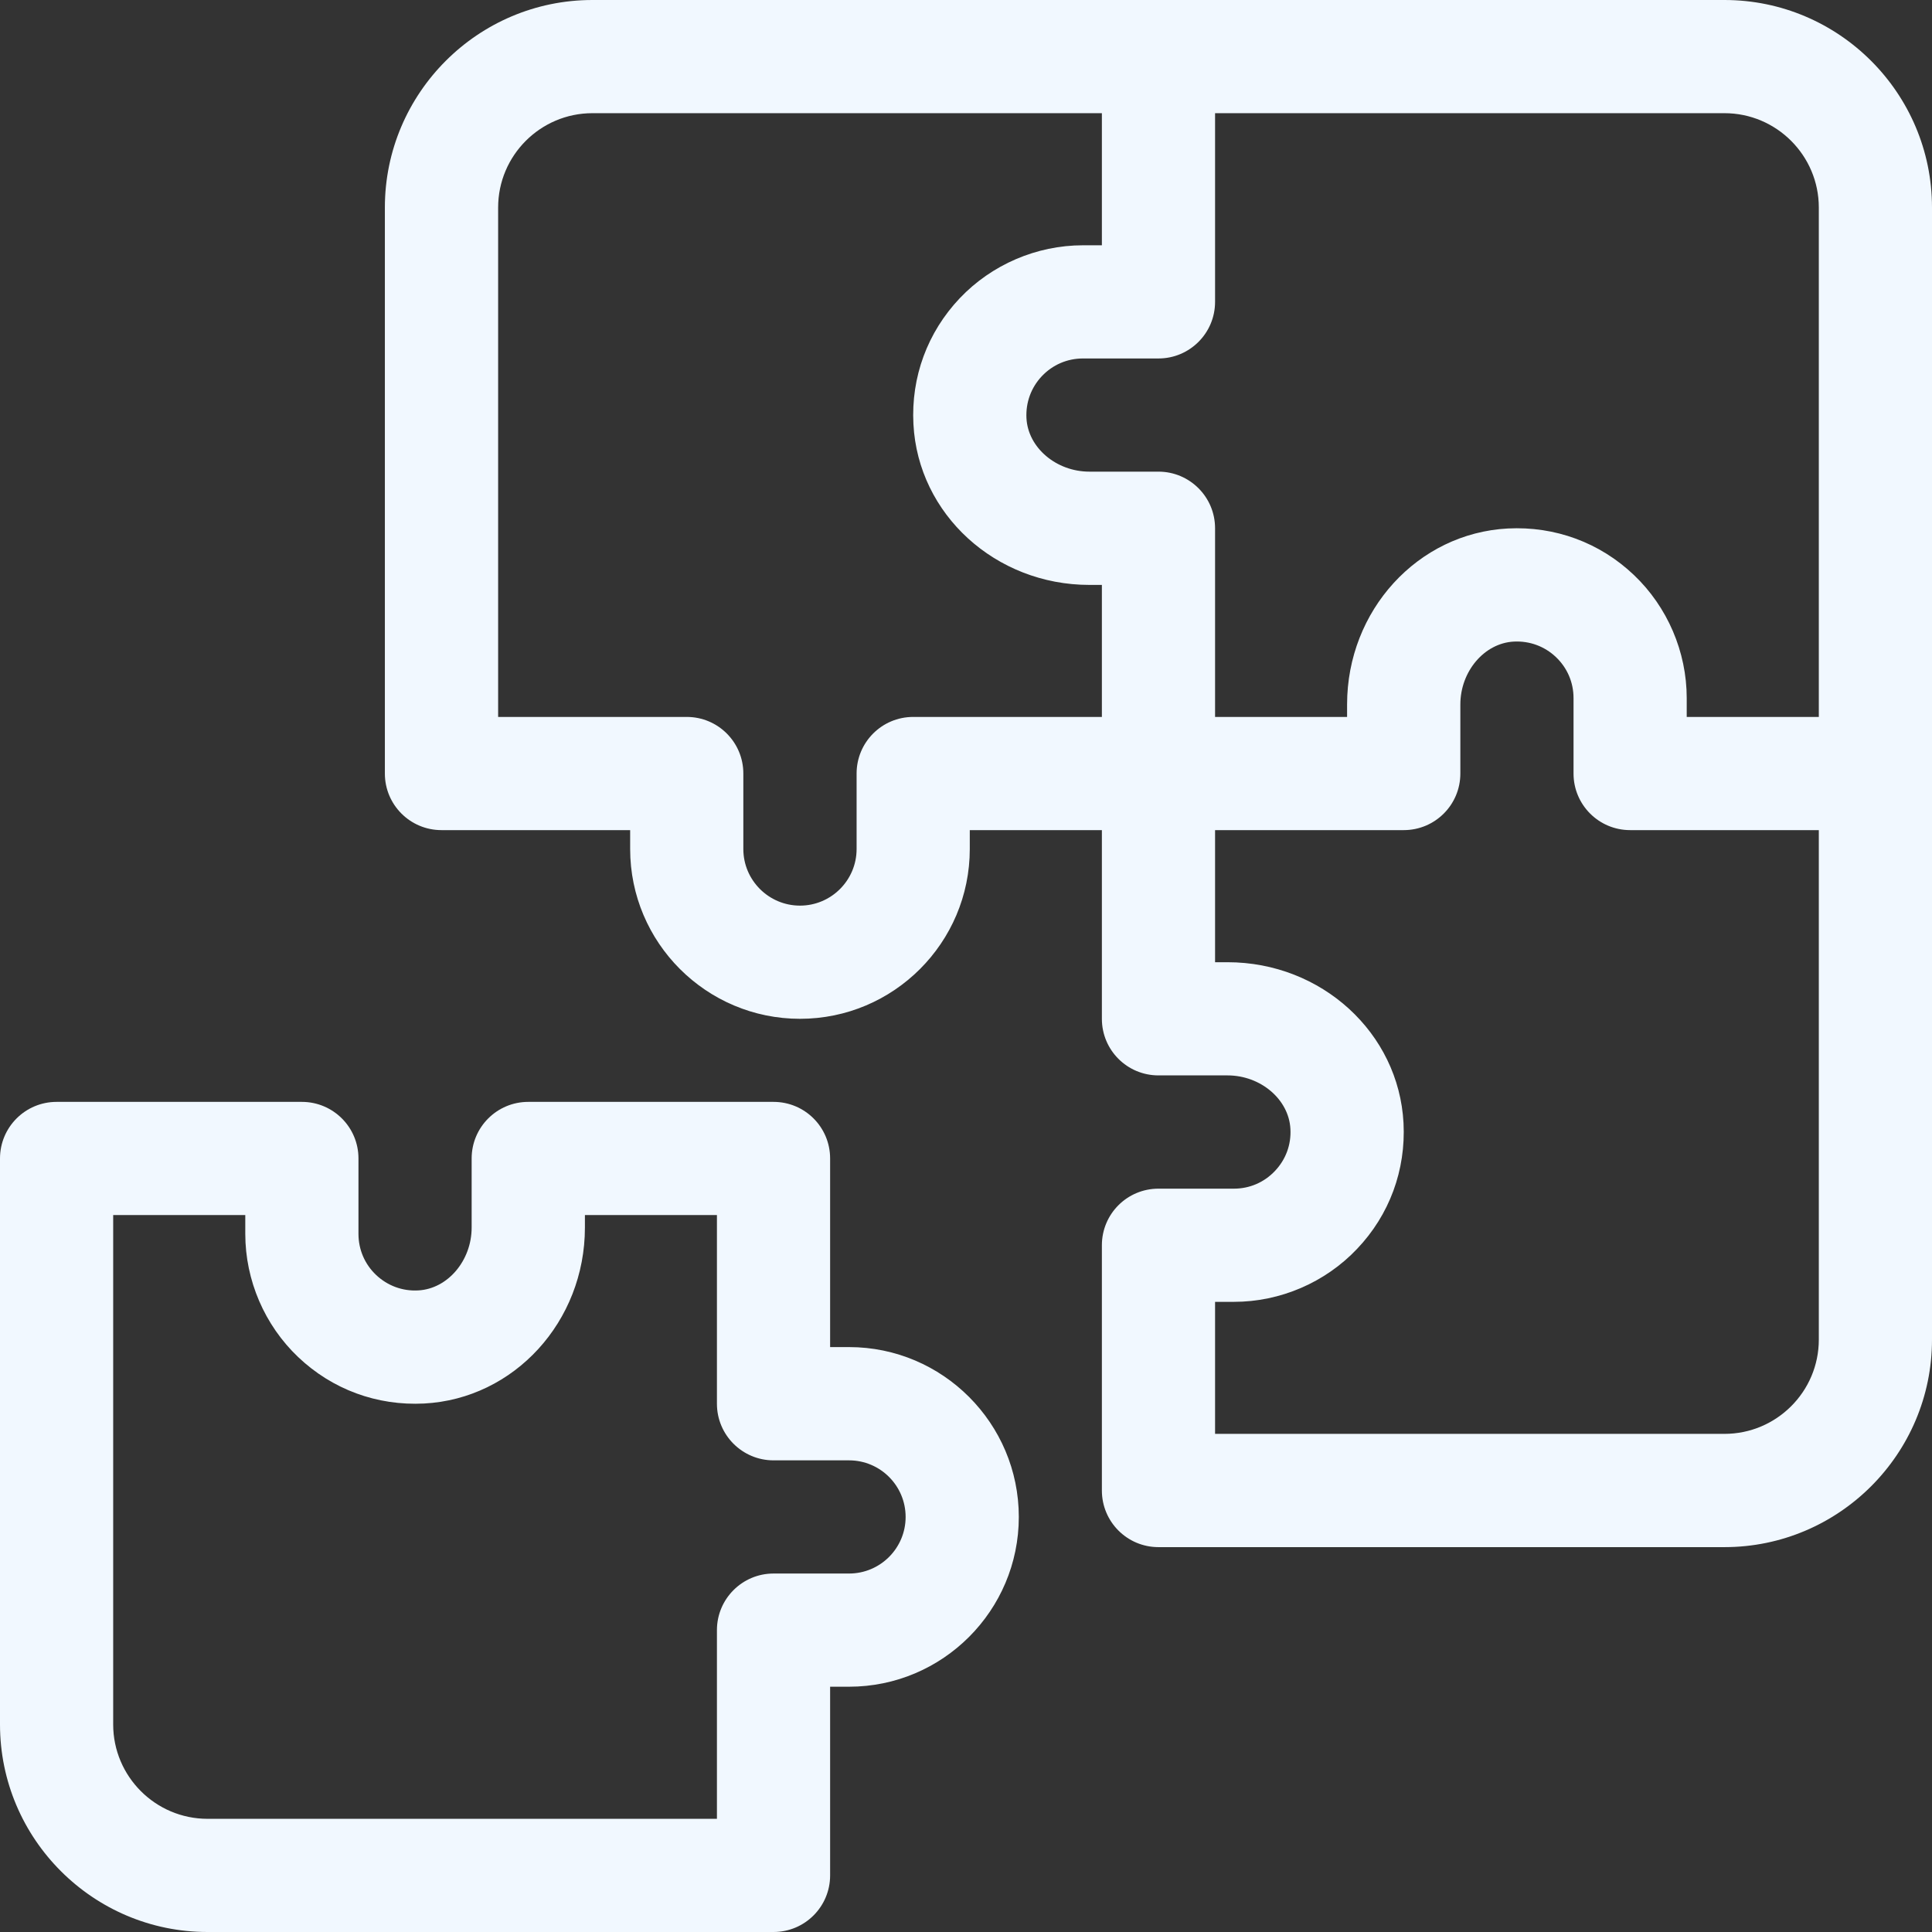
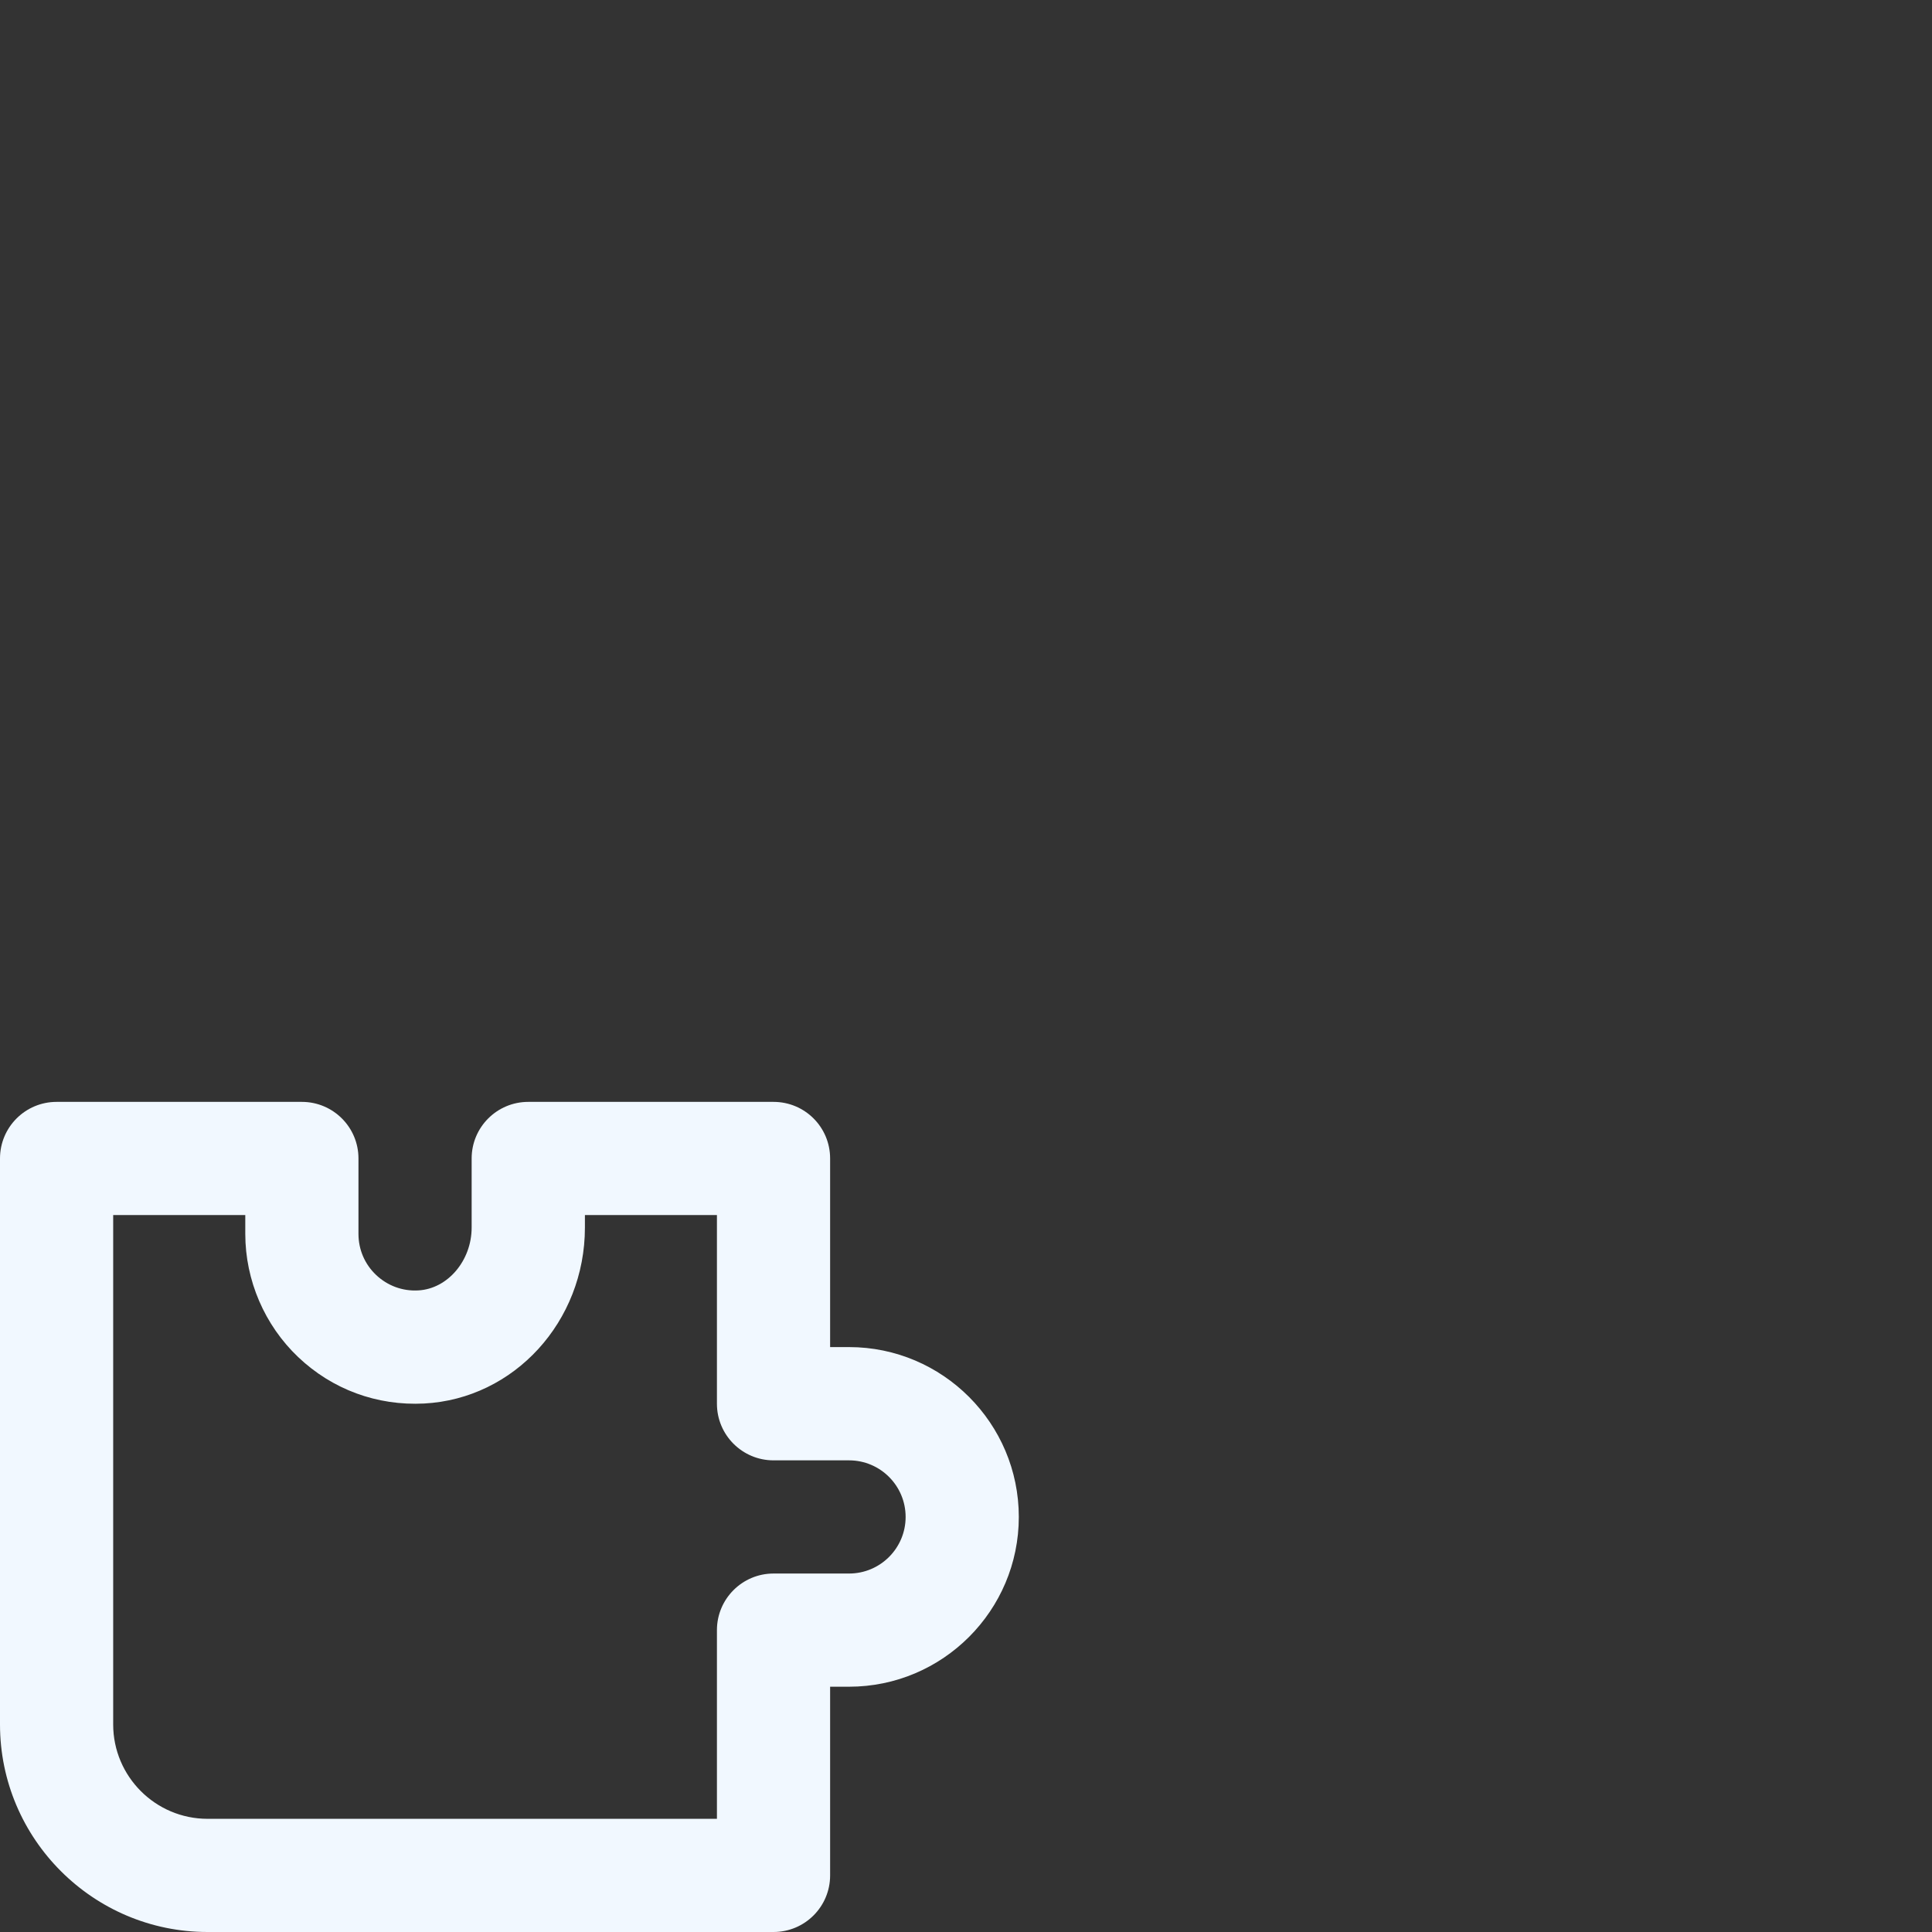
<svg xmlns="http://www.w3.org/2000/svg" width="24" height="24" viewBox="0 0 24 24" fill="none">
  <rect x="0" y="0" width="24" height="24" fill="#333333" stroke="none" />
  <path d="M10.547 16.734H10.312V14.391C10.312 14.002 9.998 13.688 9.609 13.688H6.562C6.174 13.688 5.859 14.002 5.859 14.391V15.249C5.859 15.66 5.561 16.011 5.195 16.03C5 16.041 4.814 15.972 4.672 15.838C4.531 15.704 4.453 15.523 4.453 15.328V14.391C4.453 14.002 4.138 13.688 3.75 13.688H0.703C0.315 13.688 0 14.002 0 14.391V21.422C0 22.843 1.157 24 2.578 24H9.609C9.998 24 10.312 23.685 10.312 23.297V20.953H10.547C11.71 20.953 12.656 20.007 12.656 18.844C12.656 17.681 11.71 16.734 10.547 16.734ZM10.547 19.547H9.609C9.221 19.547 8.906 19.862 8.906 20.25V22.594H2.578C1.932 22.594 1.406 22.068 1.406 21.422V15.094H3.047V15.328C3.047 15.904 3.287 16.462 3.704 16.858C4.128 17.261 4.684 17.465 5.269 17.435C6.388 17.376 7.266 16.416 7.266 15.249V15.094H8.906V17.438C8.906 17.826 9.221 18.141 9.609 18.141H10.547C10.935 18.141 11.25 18.456 11.25 18.844C11.25 19.232 10.935 19.547 10.547 19.547Z" fill="#F1F8FF" />
-   <path d="M24 2.578C24 1.157 22.843 0 21.422 0H7.359C5.938 0 4.781 1.157 4.781 2.578L4.781 9.609C4.781 9.998 5.096 10.312 5.484 10.312H7.828V10.547C7.828 11.71 8.774 12.656 9.938 12.656C11.101 12.656 12.047 11.71 12.047 10.547V10.312H13.688L13.688 12.656C13.688 13.045 14.002 13.359 14.391 13.359H15.249C15.66 13.359 16.011 13.657 16.03 14.024C16.041 14.22 15.972 14.405 15.838 14.546C15.704 14.688 15.523 14.766 15.328 14.766H14.391C14.002 14.766 13.688 15.08 13.688 15.469V18.516C13.688 18.904 14.002 19.219 14.391 19.219H21.422C22.843 19.219 24 18.062 24 16.641V2.578ZM15.094 3.75V1.406H21.422C22.068 1.406 22.594 1.932 22.594 2.578V8.906H20.953V8.672C20.953 8.096 20.713 7.538 20.296 7.142C19.872 6.739 19.316 6.535 18.731 6.565C17.611 6.624 16.734 7.584 16.734 8.751V8.906H15.094L15.094 6.562C15.094 6.174 14.779 5.859 14.391 5.859H13.533C13.121 5.859 12.77 5.561 12.751 5.195C12.741 4.999 12.809 4.814 12.943 4.672C13.077 4.531 13.258 4.453 13.453 4.453H14.391C14.779 4.453 15.094 4.138 15.094 3.75ZM11.344 8.906C10.955 8.906 10.641 9.221 10.641 9.609V10.547C10.641 10.935 10.325 11.25 9.938 11.25C9.55 11.25 9.234 10.935 9.234 10.547V9.609C9.234 9.221 8.92 8.906 8.531 8.906H6.188L6.188 2.578C6.188 1.932 6.713 1.406 7.359 1.406H13.688V3.047H13.453C12.877 3.047 12.319 3.287 11.923 3.704C11.521 4.128 11.316 4.684 11.347 5.269C11.405 6.388 12.366 7.266 13.533 7.266H13.688L13.688 8.906H11.344ZM21.422 17.812H15.094V16.172H15.328C15.904 16.172 16.462 15.932 16.858 15.514C17.261 15.091 17.465 14.535 17.435 13.95C17.376 12.83 16.416 11.953 15.249 11.953H15.094L15.094 10.312H17.438C17.826 10.312 18.141 9.998 18.141 9.609V8.751C18.141 8.34 18.439 7.989 18.805 7.97C19.001 7.96 19.186 8.028 19.328 8.162C19.469 8.296 19.547 8.477 19.547 8.672V9.609C19.547 9.998 19.862 10.312 20.25 10.312H22.594L22.594 16.641C22.594 17.287 22.068 17.812 21.422 17.812Z" fill="#F1F8FF" />
</svg>